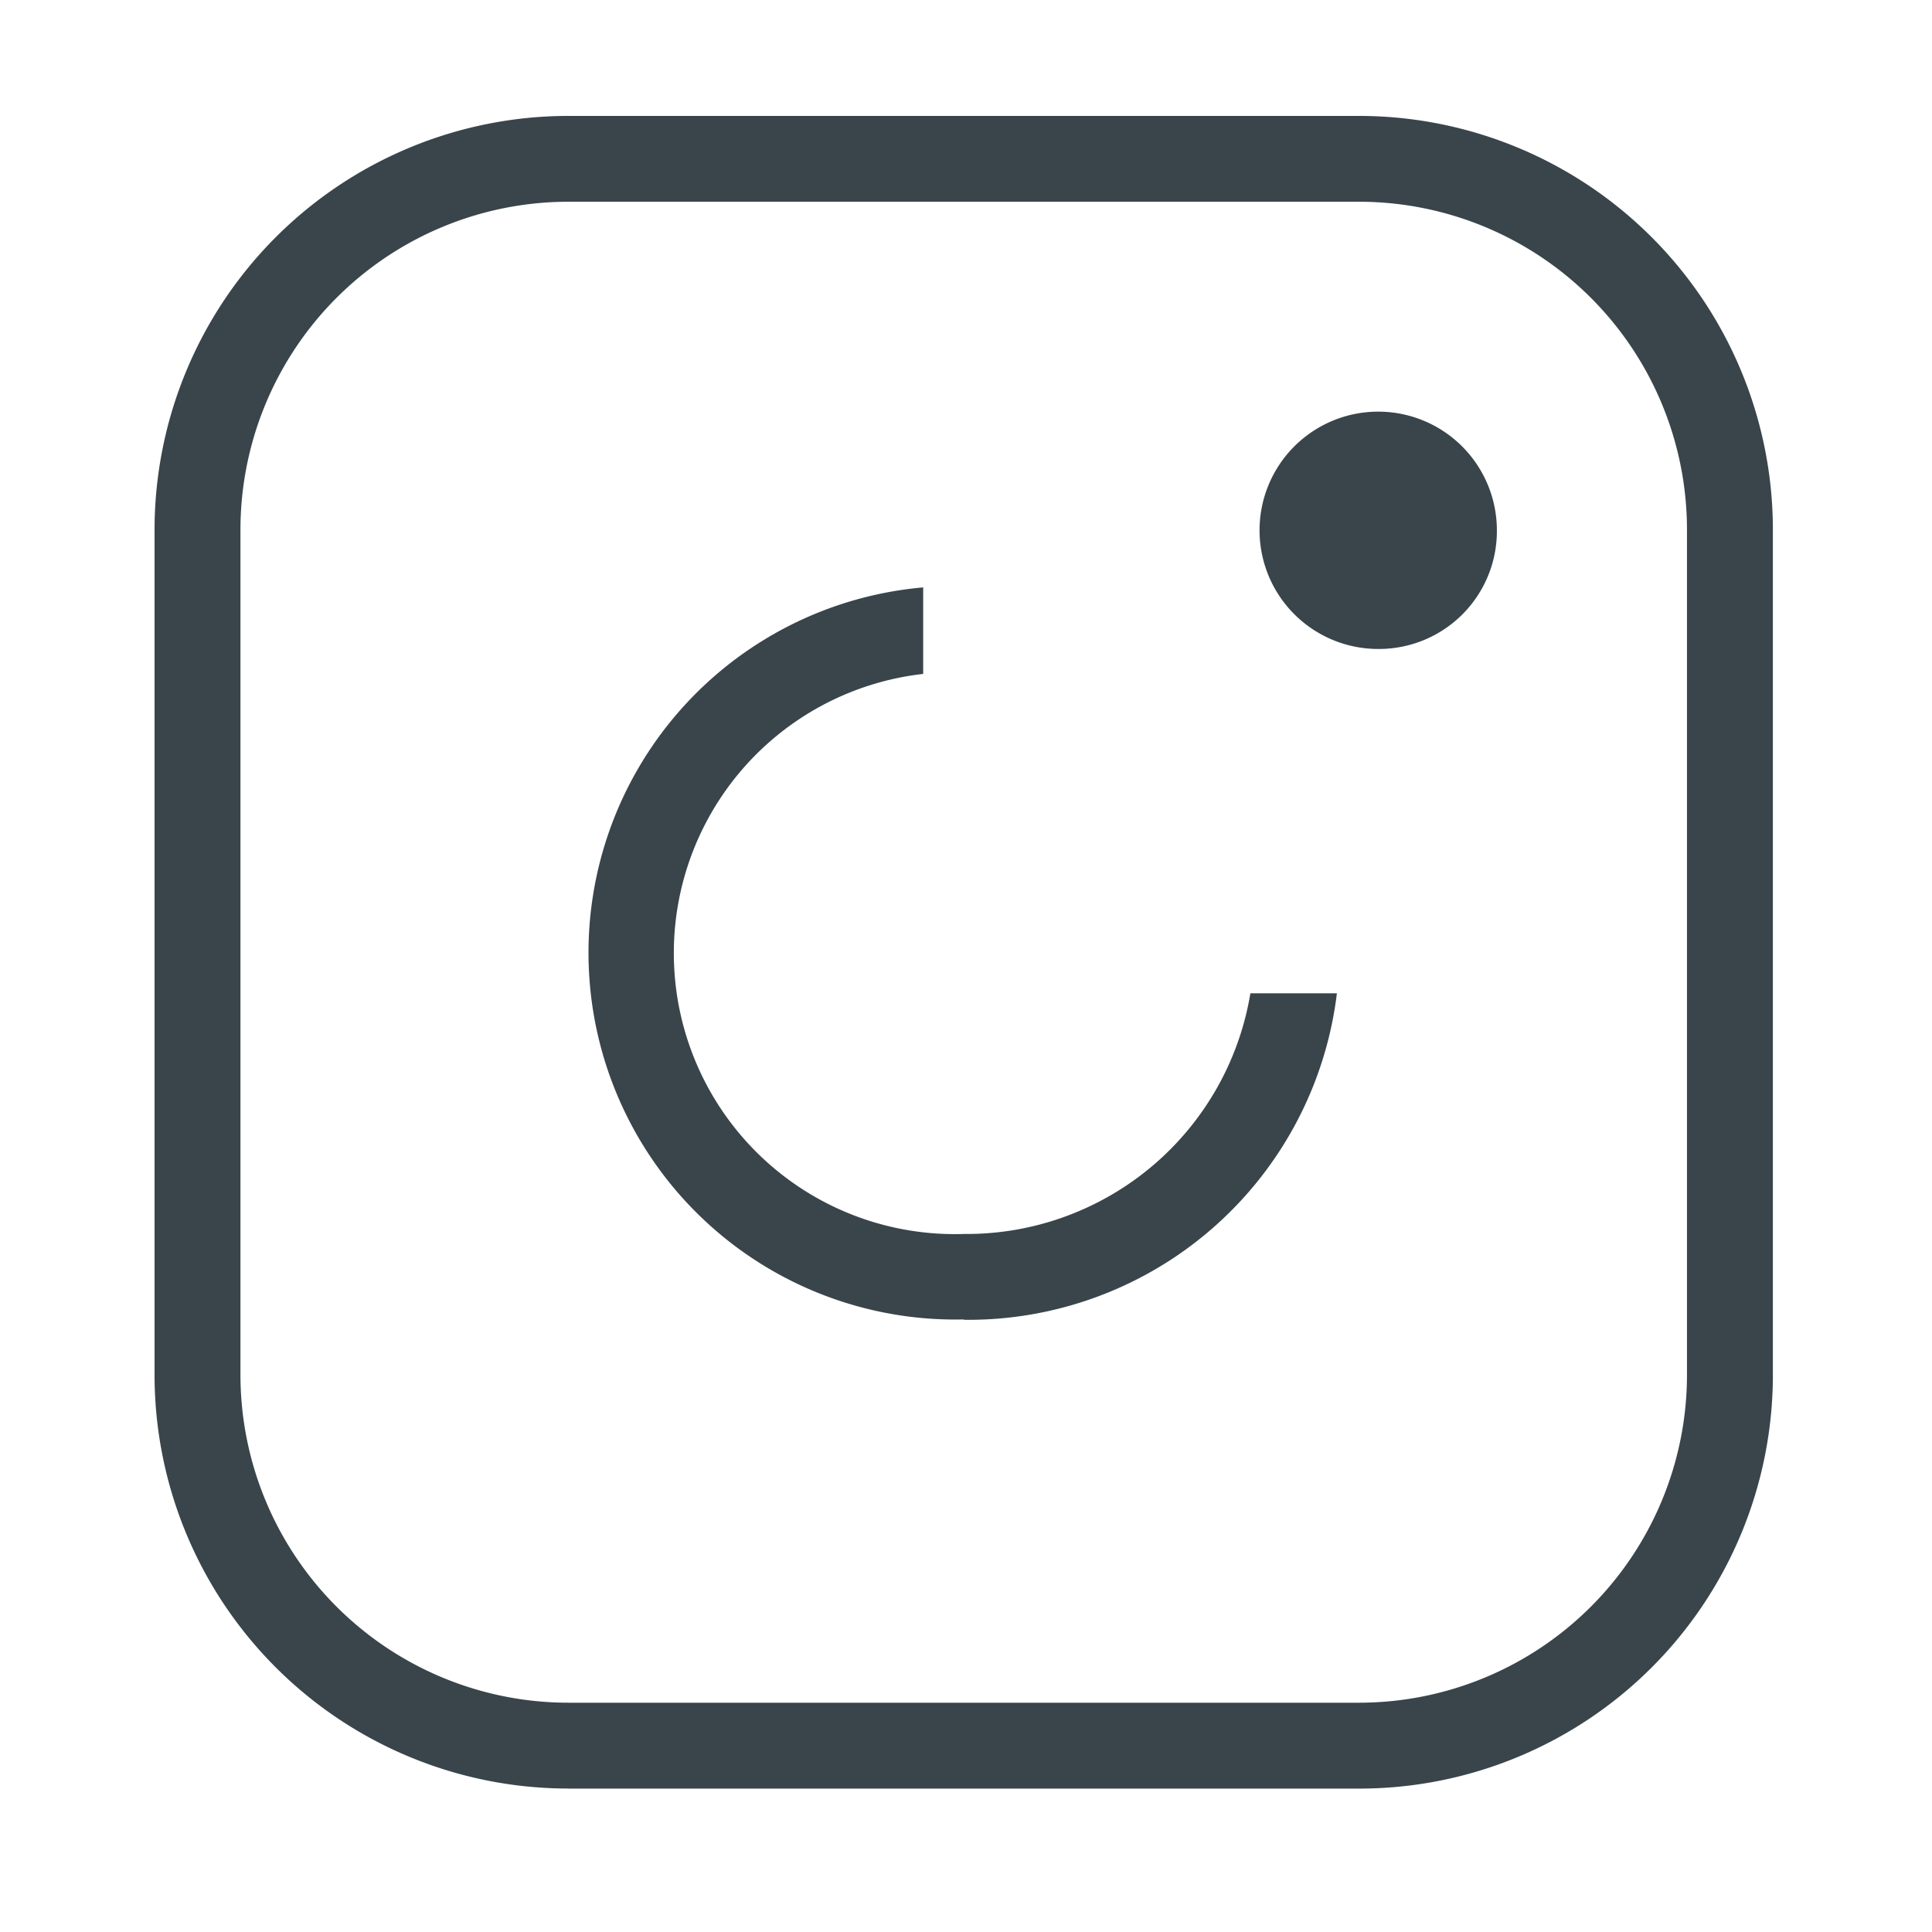
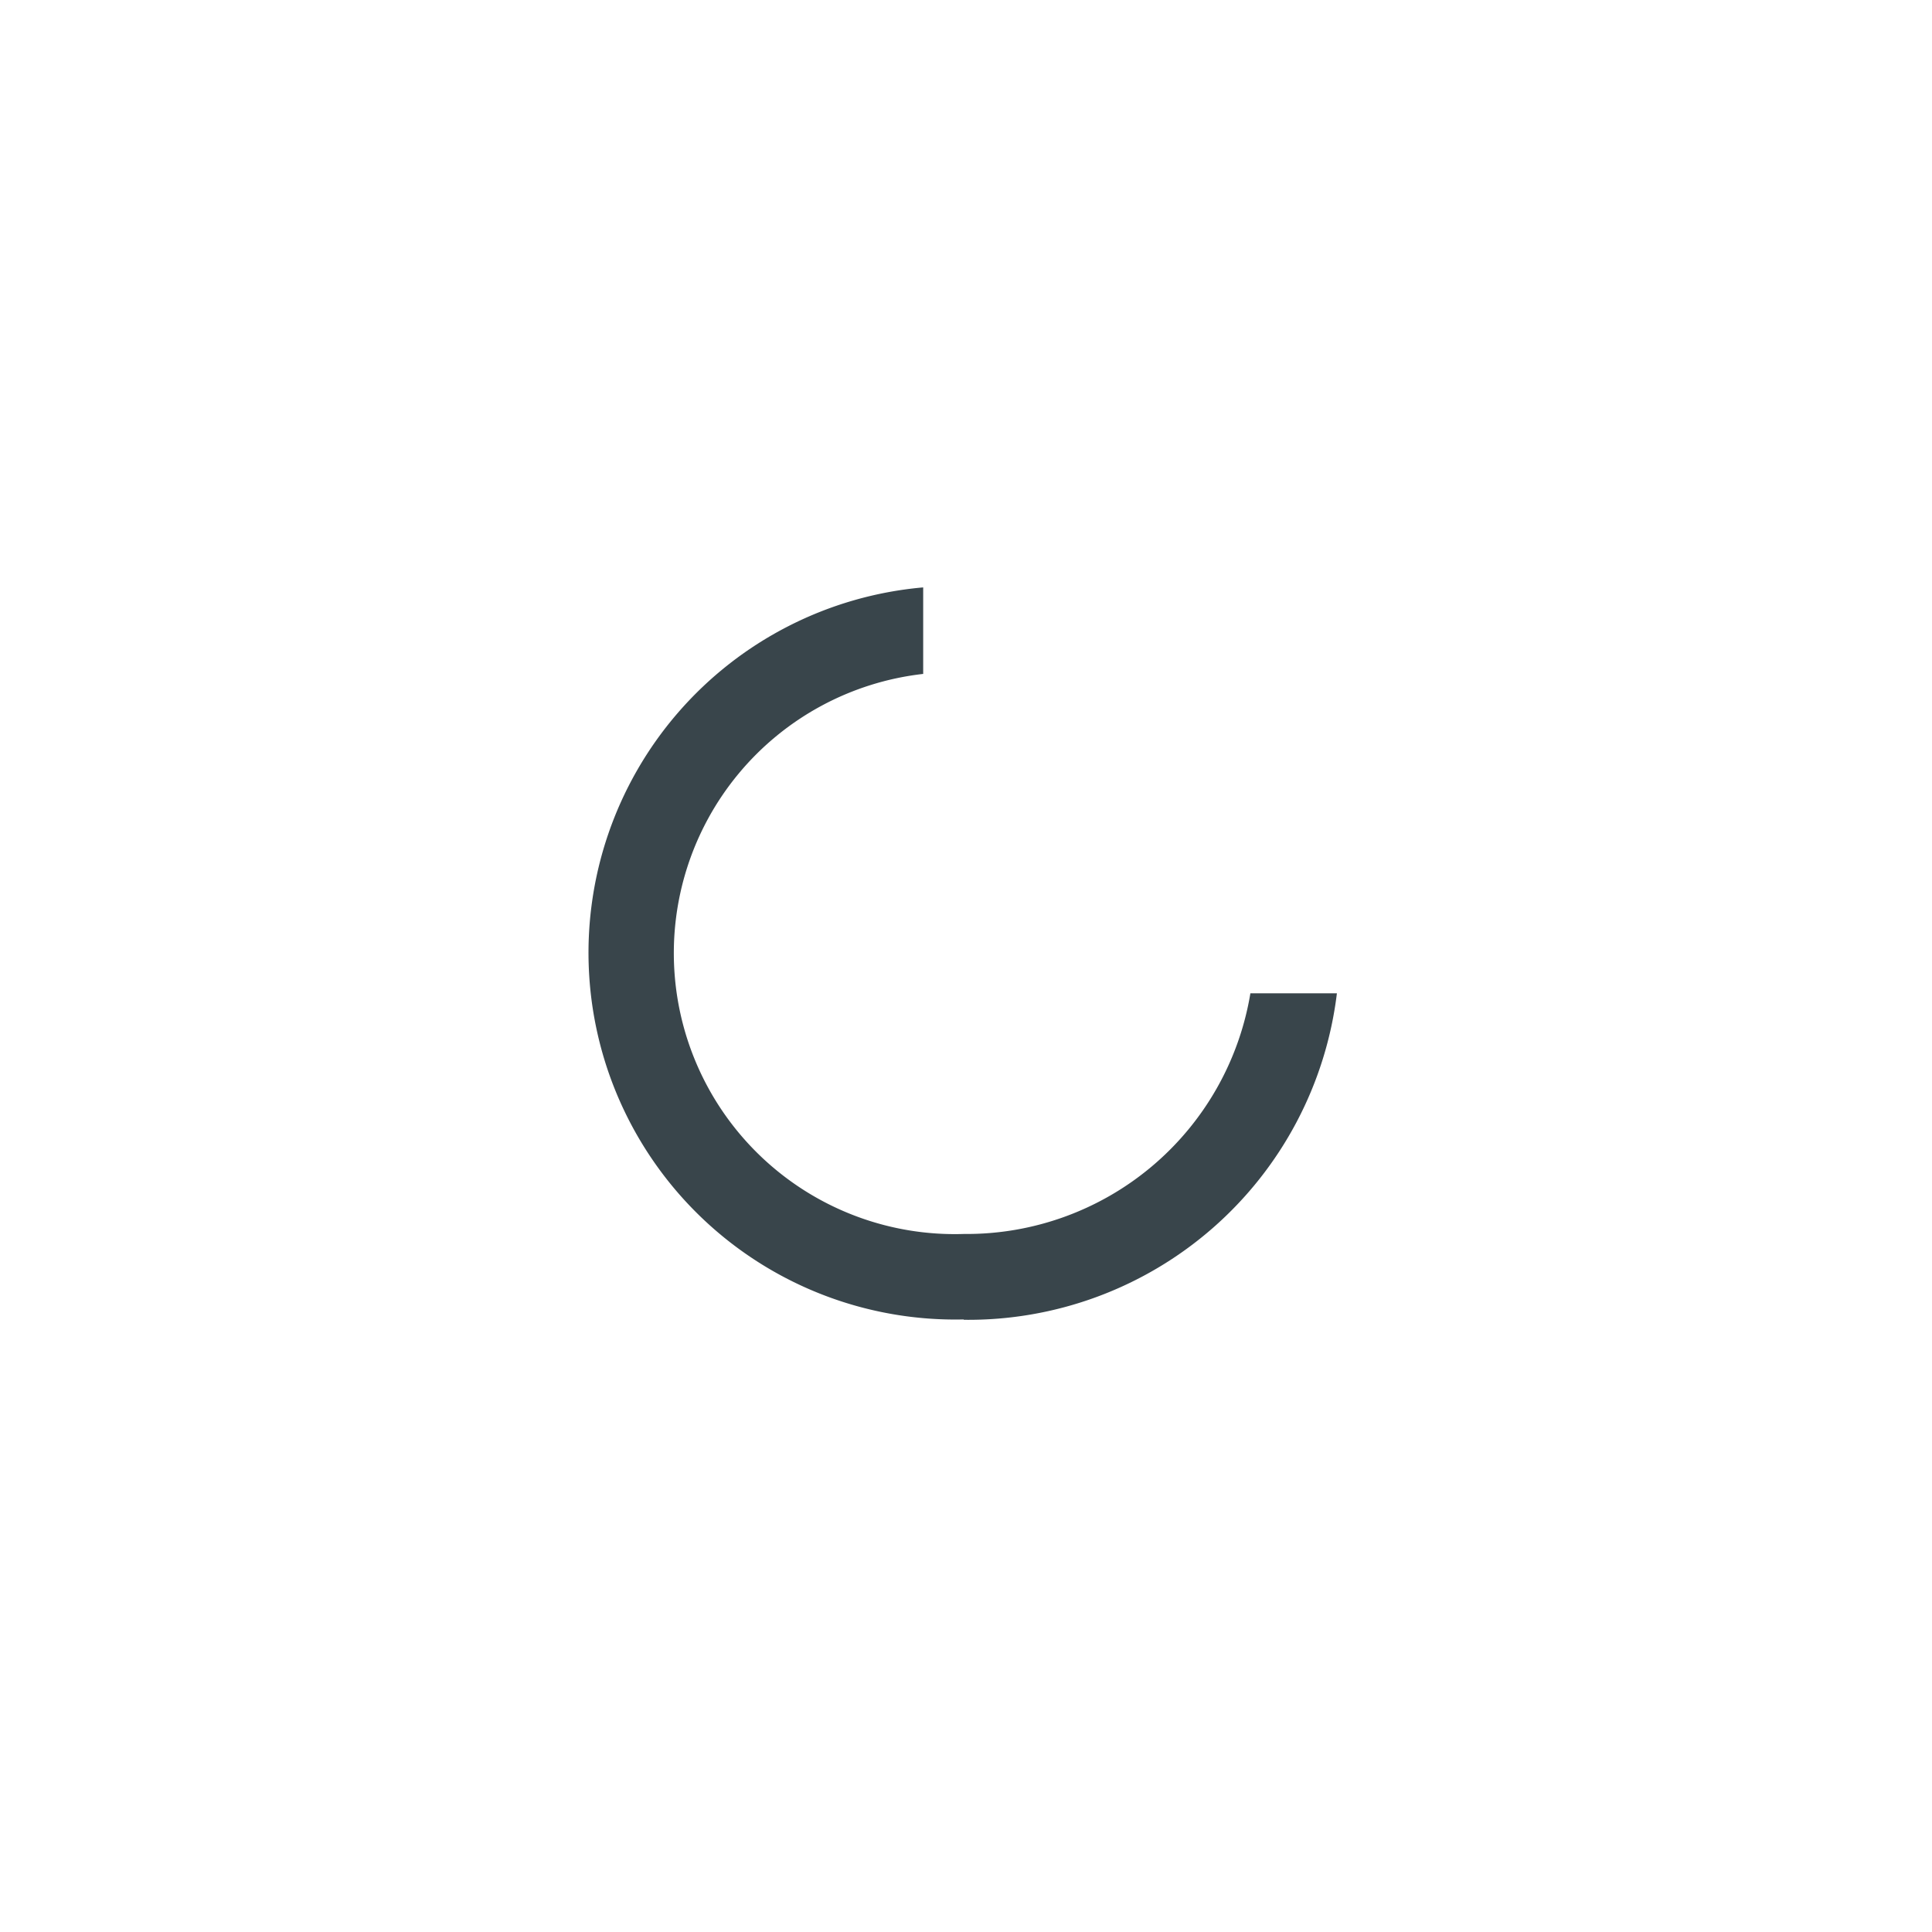
<svg xmlns="http://www.w3.org/2000/svg" width="50" height="50" viewBox="0 0 50 50">
  <g id="Instagram" transform="translate(-1158 -5637)">
-     <rect id="Rectangle_5" data-name="Rectangle 5" width="50" height="50" transform="translate(1158 5637)" fill="none" />
    <g id="Instagram-2" data-name="Instagram" transform="translate(1162 5640)">
-       <path id="Path_1" data-name="Path 1" d="M10.7,43.287A10.706,10.706,0,0,1,0,32.589V10.707A10.713,10.713,0,0,1,10.7,0H31.182a10.713,10.713,0,0,1,10.7,10.707V32.589a10.706,10.706,0,0,1-10.7,10.7H10.7Zm0-41.066a8.491,8.491,0,0,0-8.477,8.486V32.589A8.489,8.489,0,0,0,10.7,41.066H31.182a8.489,8.489,0,0,0,8.477-8.477V10.707a8.491,8.491,0,0,0-8.477-8.486H10.7Z" fill="#39454b" />
      <path id="Path_2" data-name="Path 2" d="M22.406,32.735A9.492,9.492,0,0,1,21.353,13.79v2.239a7.272,7.272,0,0,0,1.053,14.494,7.445,7.445,0,0,0,7.415-6.229h2.239a9.608,9.608,0,0,1-9.662,8.45Z" transform="translate(-1.461 -1.588)" fill="#39454b" />
-       <path id="Path_3" data-name="Path 3" d="M35.446,14.791a3.071,3.071,0,1,1,3.026-3.07,3.051,3.051,0,0,1-3.026,3.07Z" transform="translate(-3.733 -0.996)" fill="#39454b" />
    </g>
  </g>
</svg>